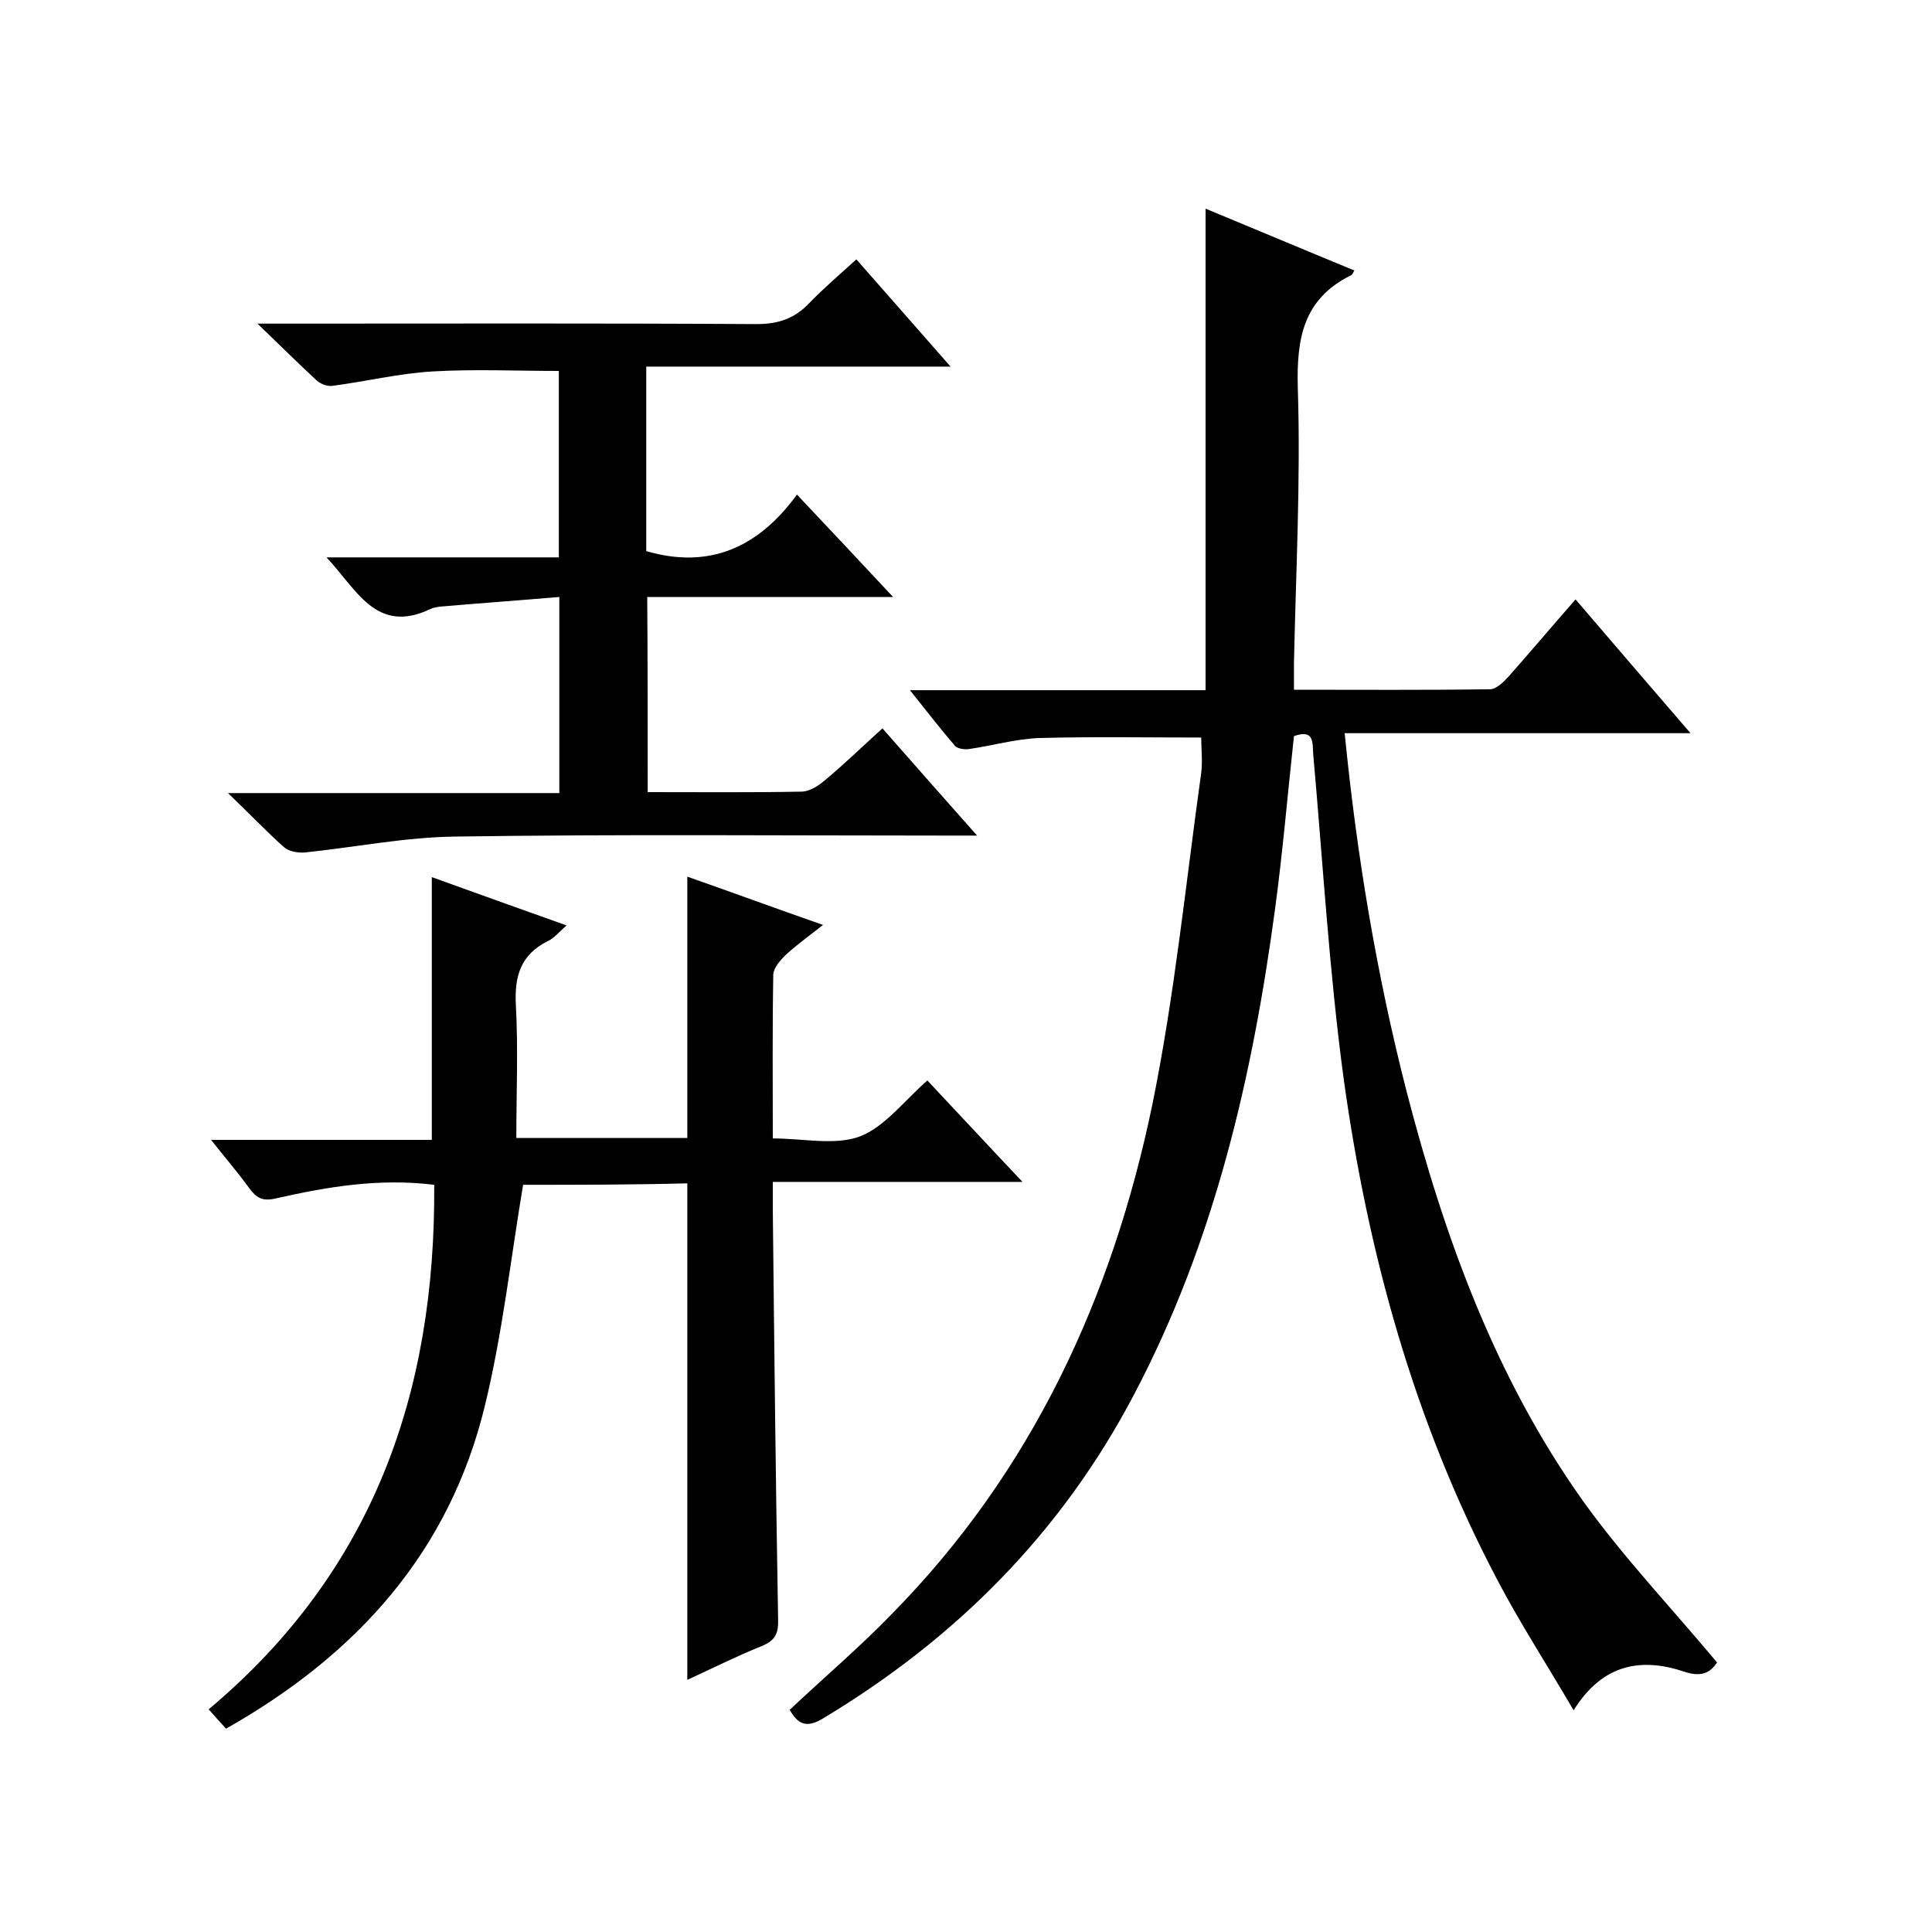
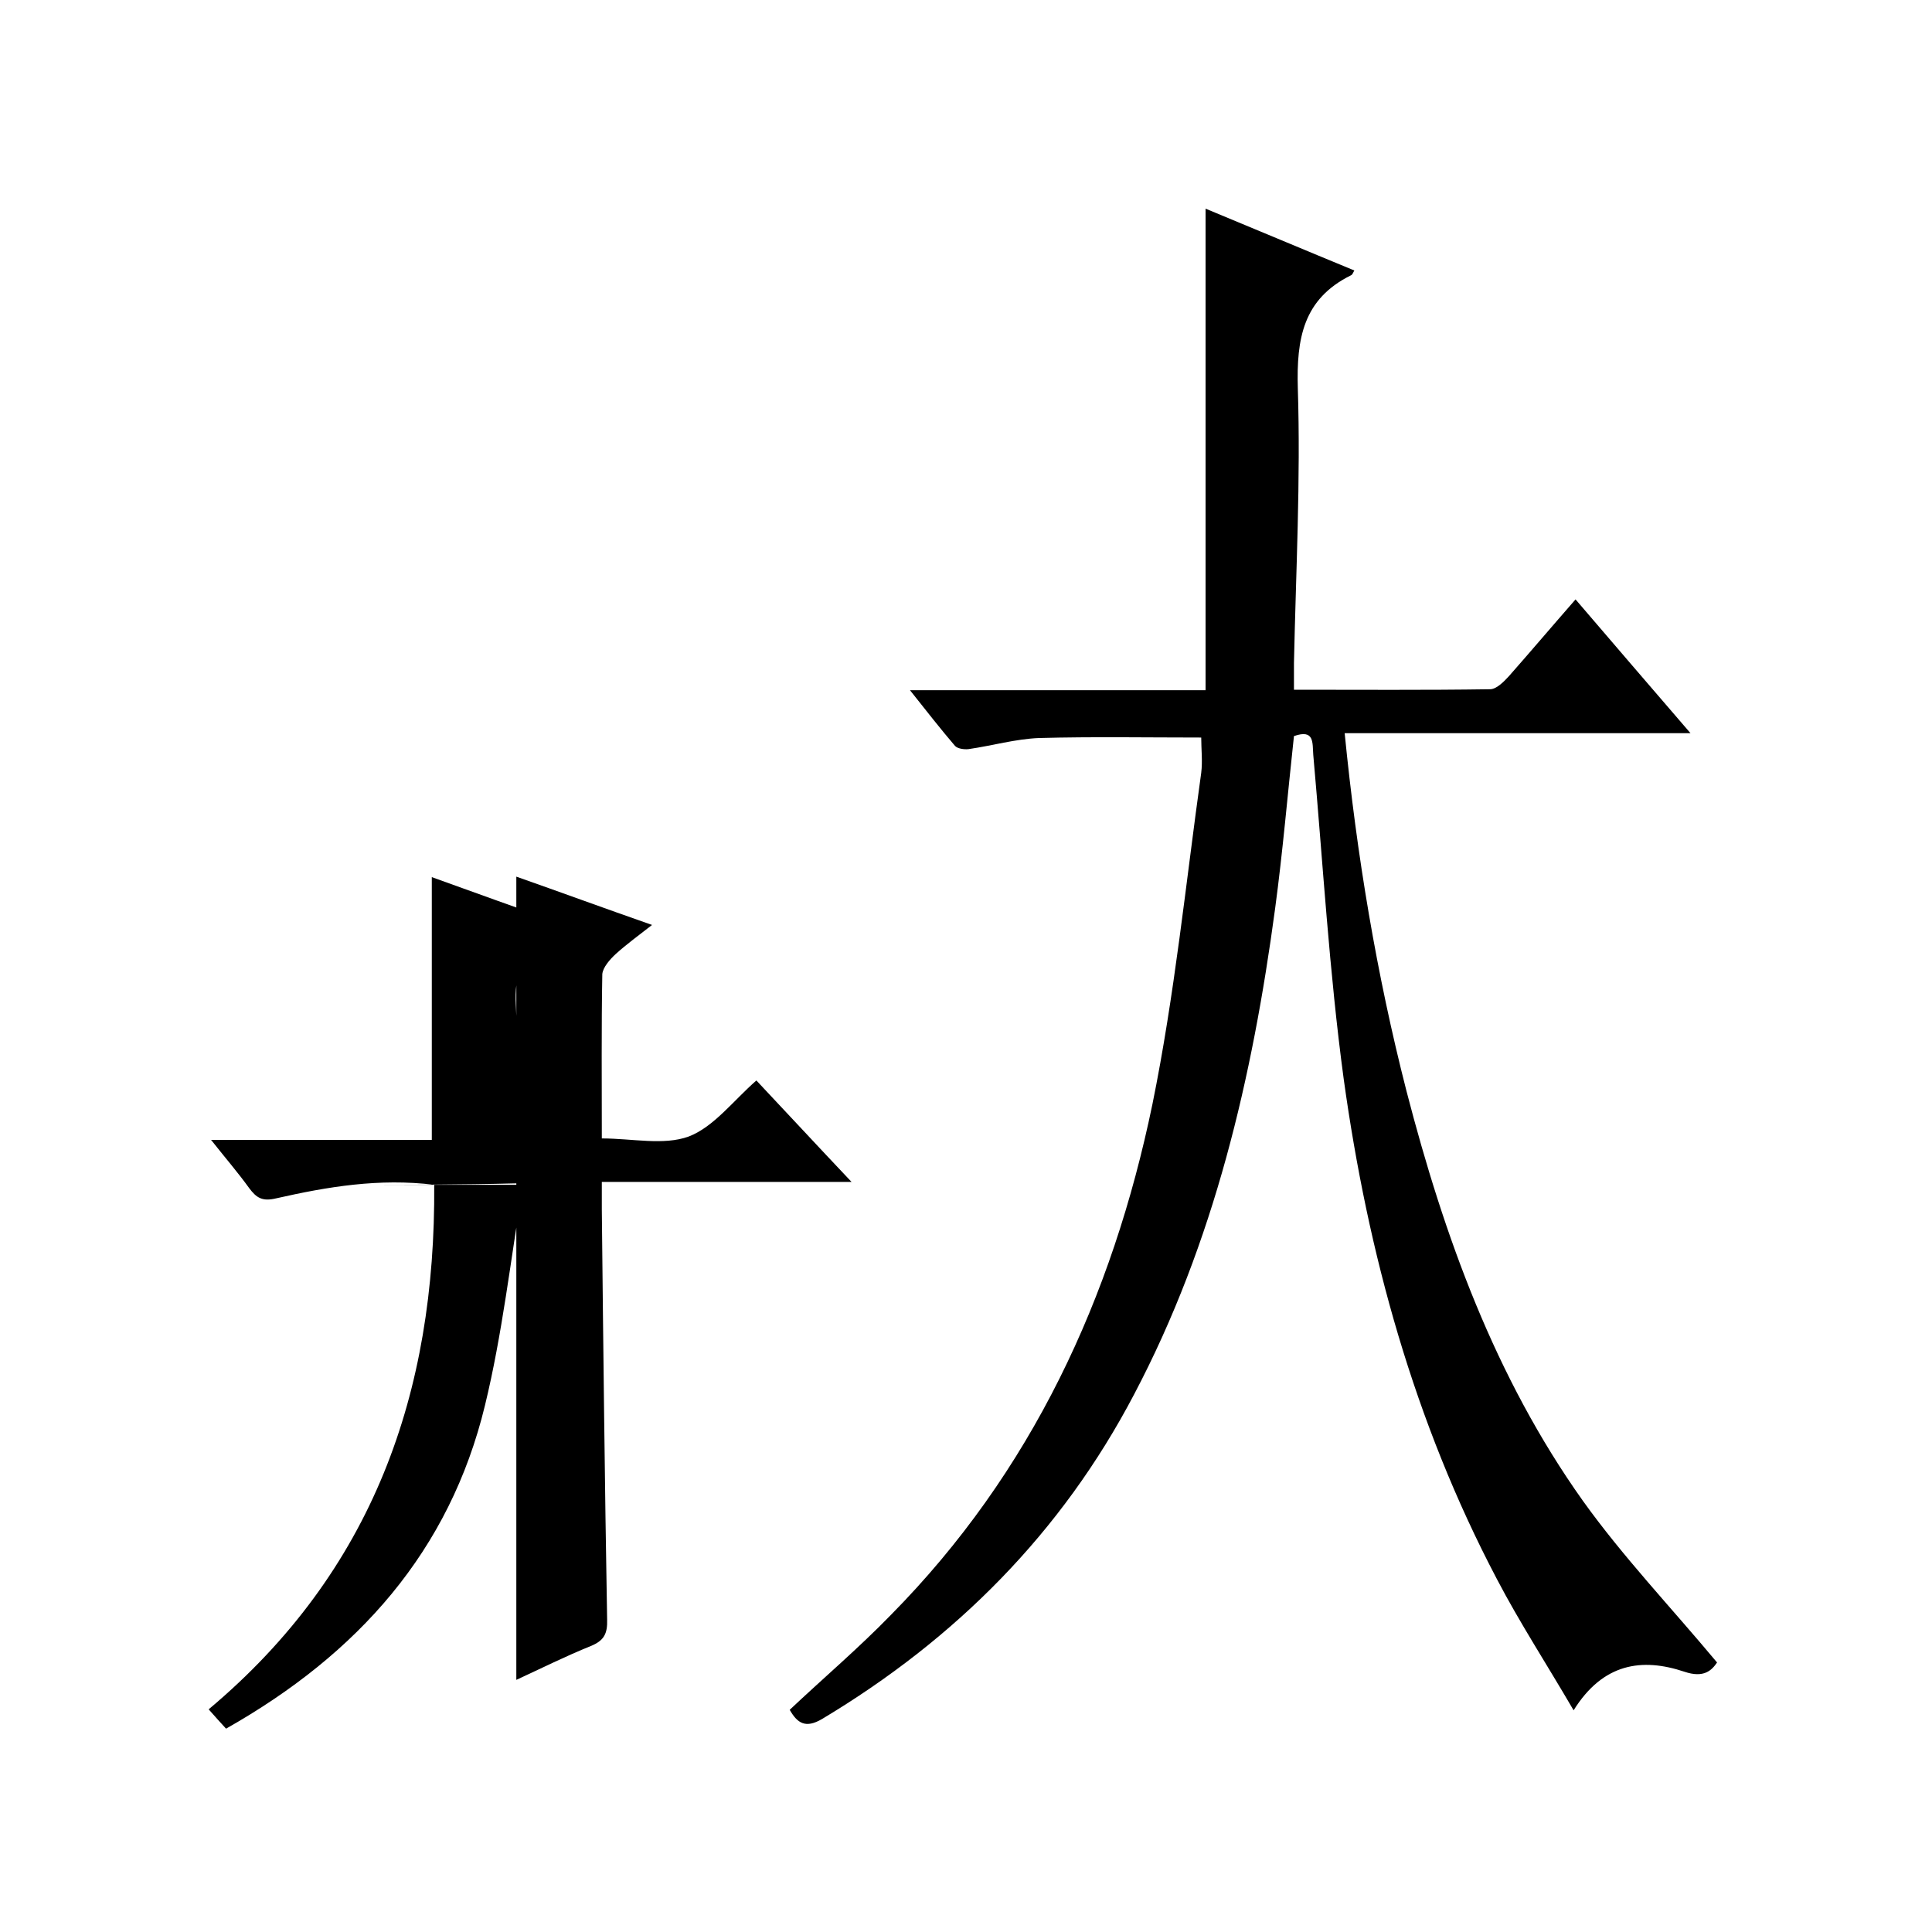
<svg xmlns="http://www.w3.org/2000/svg" enable-background="new 0 0 400 400" viewBox="0 0 400 400">
  <path d="m267.9 152.4c-1.3 11.9-2.3 23.8-3.9 35.7-4.7 35-12.6 69.1-29.2 100.6-15 28.6-36.9 50.6-64.6 67.2-3.4 2-5.1.9-6.7-1.9 7-6.6 14.3-12.8 21-19.7 29.1-29.5 45.8-65.6 54.1-105.7 4.6-22.6 6.9-45.7 10.1-68.6.3-2.4 0-4.9 0-7.3-11.2 0-22.4-.2-33.6.1-4.9.2-9.7 1.6-14.6 2.3-.9.1-2.3-.1-2.8-.7-3-3.5-5.8-7.1-9.3-11.5h61.2c0-33.4 0-66.2 0-99.7 10.4 4.3 20.6 8.6 30.8 12.8-.3.5-.4.9-.7 1-9.9 4.9-11.3 13.1-11 23.4.6 19-.4 38-.8 56.9v5.5c13.7 0 27.1.1 40.6-.1 1.3 0 2.8-1.5 3.9-2.7 4.5-5.1 8.9-10.3 13.8-15.9 7.9 9.2 15.5 18.1 23.8 27.7-24.5 0-47.9 0-71.6 0 2.5 25.3 6.6 49.9 12.8 74.1 7.8 30.1 18.3 59.2 36.5 84.8 8.3 11.6 18.2 22 27.8 33.5-1.1 1.6-2.7 3.3-6.8 1.9-8.7-2.9-16.8-1.8-22.9 8-5.6-9.6-11.2-18.2-15.9-27.2-17.1-32.5-26.7-67.4-31.7-103.5-3-22.2-4.3-44.7-6.3-67.1-.2-2.5.3-5.4-4-3.9z" />
-   <path d="m108.3 245.3c-2.6 15.6-4.3 30.9-7.9 45.7-7.3 30.1-26.2 51.4-53.6 66.9-1-1.1-2.2-2.4-3.6-4 34.1-28.6 47-65.6 46.7-108.6-11.4-1.4-22.1.4-32.7 2.8-2.9.7-4.1-.1-5.6-2.1-2.3-3.2-4.9-6.2-7.9-10h45.7c0-18.2 0-35.9 0-54.4 9.1 3.3 18.1 6.5 27.9 10-1.6 1.4-2.6 2.7-4 3.3-5.5 2.8-6.8 7.2-6.5 13.1.5 9.1.1 18.2.1 27.6h35.4c0-17.8 0-35.5 0-54.1 9.1 3.2 18.1 6.5 28.1 10-2.8 2.2-5.3 4-7.5 6-1.2 1.1-2.7 2.8-2.8 4.2-.2 11.1-.1 22.3-.1 34 6.3 0 12.8 1.5 18-.4 5.2-2 9.2-7.4 14-11.6 6.4 6.8 12.6 13.5 19.7 21-17.9 0-34.4 0-51.7 0v5.7c.3 28.3.6 56.6 1.1 84.9.1 3-.7 4.4-3.4 5.5-5.2 2.1-10.2 4.6-15.4 7 0-34.5 0-68.5 0-102.8-11.5.3-23.1.3-34 .3z" />
-   <path d="m134.1 164c10.9 0 21.4.1 31.8-.1 1.6 0 3.4-1.1 4.7-2.2 4.1-3.4 7.9-7.1 12.1-10.9 6.4 7.3 12.6 14.3 19.6 22.2-2.8 0-4.5 0-6.3 0-33.8 0-67.7-.3-101.5.2-10.5.1-20.9 2.2-31.4 3.3-1.4.1-3.3-.2-4.3-1.1-3.7-3.3-7.1-6.9-11.6-11.2h68.6c0-13.5 0-26.4 0-40.6-8.3.7-16.6 1.3-24.8 2-.6.1-1.3.2-1.9.5-11.2 5.3-15.2-4-21.5-10.7h48.1c0-13.3 0-26 0-38.6-8.7 0-17.4-.4-26.1.1-7 .4-13.9 2.1-20.9 3-1 .1-2.3-.4-3.1-1.1-3.8-3.5-7.4-7.1-12.3-11.8h6.8c32.2 0 64.3-.1 96.5.1 4.5 0 7.9-1.1 11-4.4 3-3.1 6.3-5.9 9.7-9 6.4 7.3 12.6 14.3 19.5 22.2-21.6 0-42.1 0-63 0v38.2c13 3.8 23.2-.7 31.2-11.7 6.8 7.2 13 13.8 19.9 21.2-17.5 0-34 0-50.9 0 .1 13.7.1 26.8.1 40.4z" />
+   <path d="m108.3 245.3c-2.6 15.6-4.3 30.9-7.9 45.7-7.3 30.1-26.2 51.4-53.6 66.9-1-1.1-2.2-2.4-3.6-4 34.1-28.6 47-65.6 46.7-108.6-11.4-1.4-22.1.4-32.7 2.8-2.9.7-4.1-.1-5.6-2.1-2.3-3.2-4.9-6.2-7.9-10h45.7c0-18.2 0-35.9 0-54.4 9.1 3.3 18.1 6.5 27.9 10-1.6 1.4-2.6 2.7-4 3.3-5.5 2.8-6.8 7.2-6.5 13.1.5 9.1.1 18.2.1 27.6c0-17.8 0-35.5 0-54.1 9.1 3.2 18.1 6.5 28.1 10-2.8 2.2-5.3 4-7.5 6-1.2 1.1-2.7 2.8-2.8 4.2-.2 11.1-.1 22.3-.1 34 6.3 0 12.8 1.5 18-.4 5.2-2 9.2-7.4 14-11.6 6.4 6.8 12.6 13.5 19.7 21-17.9 0-34.4 0-51.7 0v5.7c.3 28.3.6 56.6 1.1 84.9.1 3-.7 4.4-3.4 5.5-5.2 2.1-10.2 4.6-15.4 7 0-34.5 0-68.5 0-102.8-11.5.3-23.1.3-34 .3z" />
</svg>